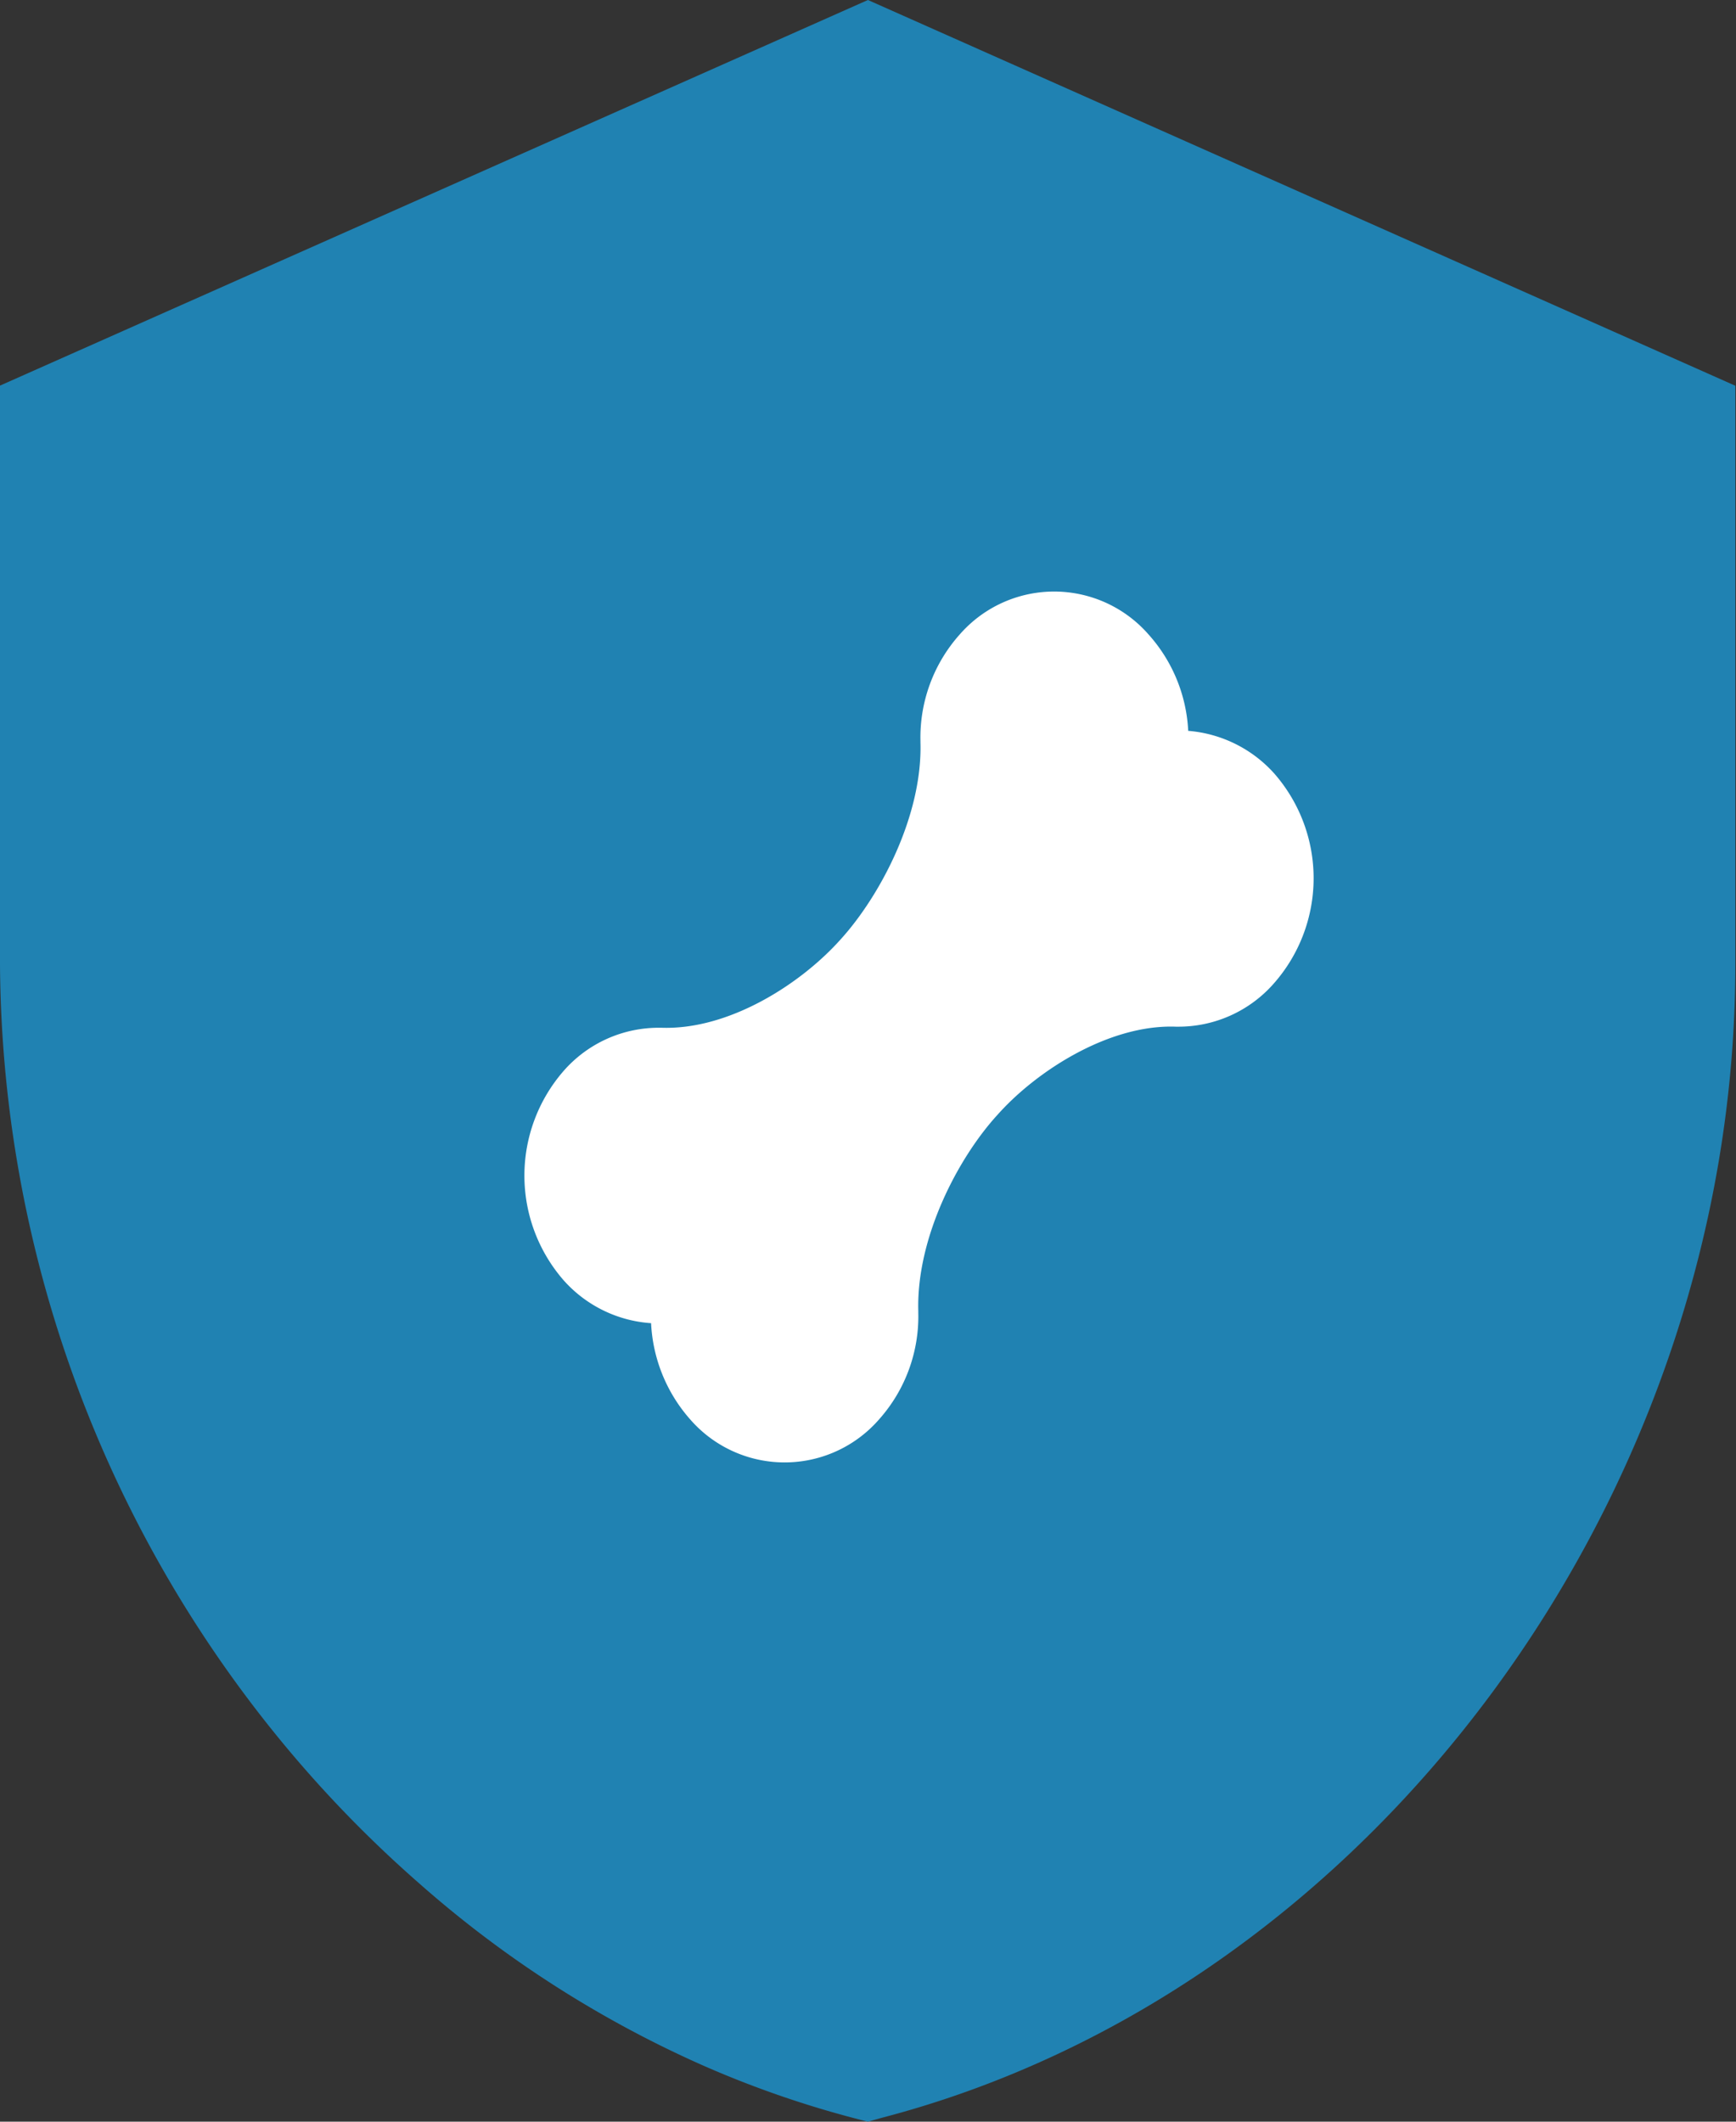
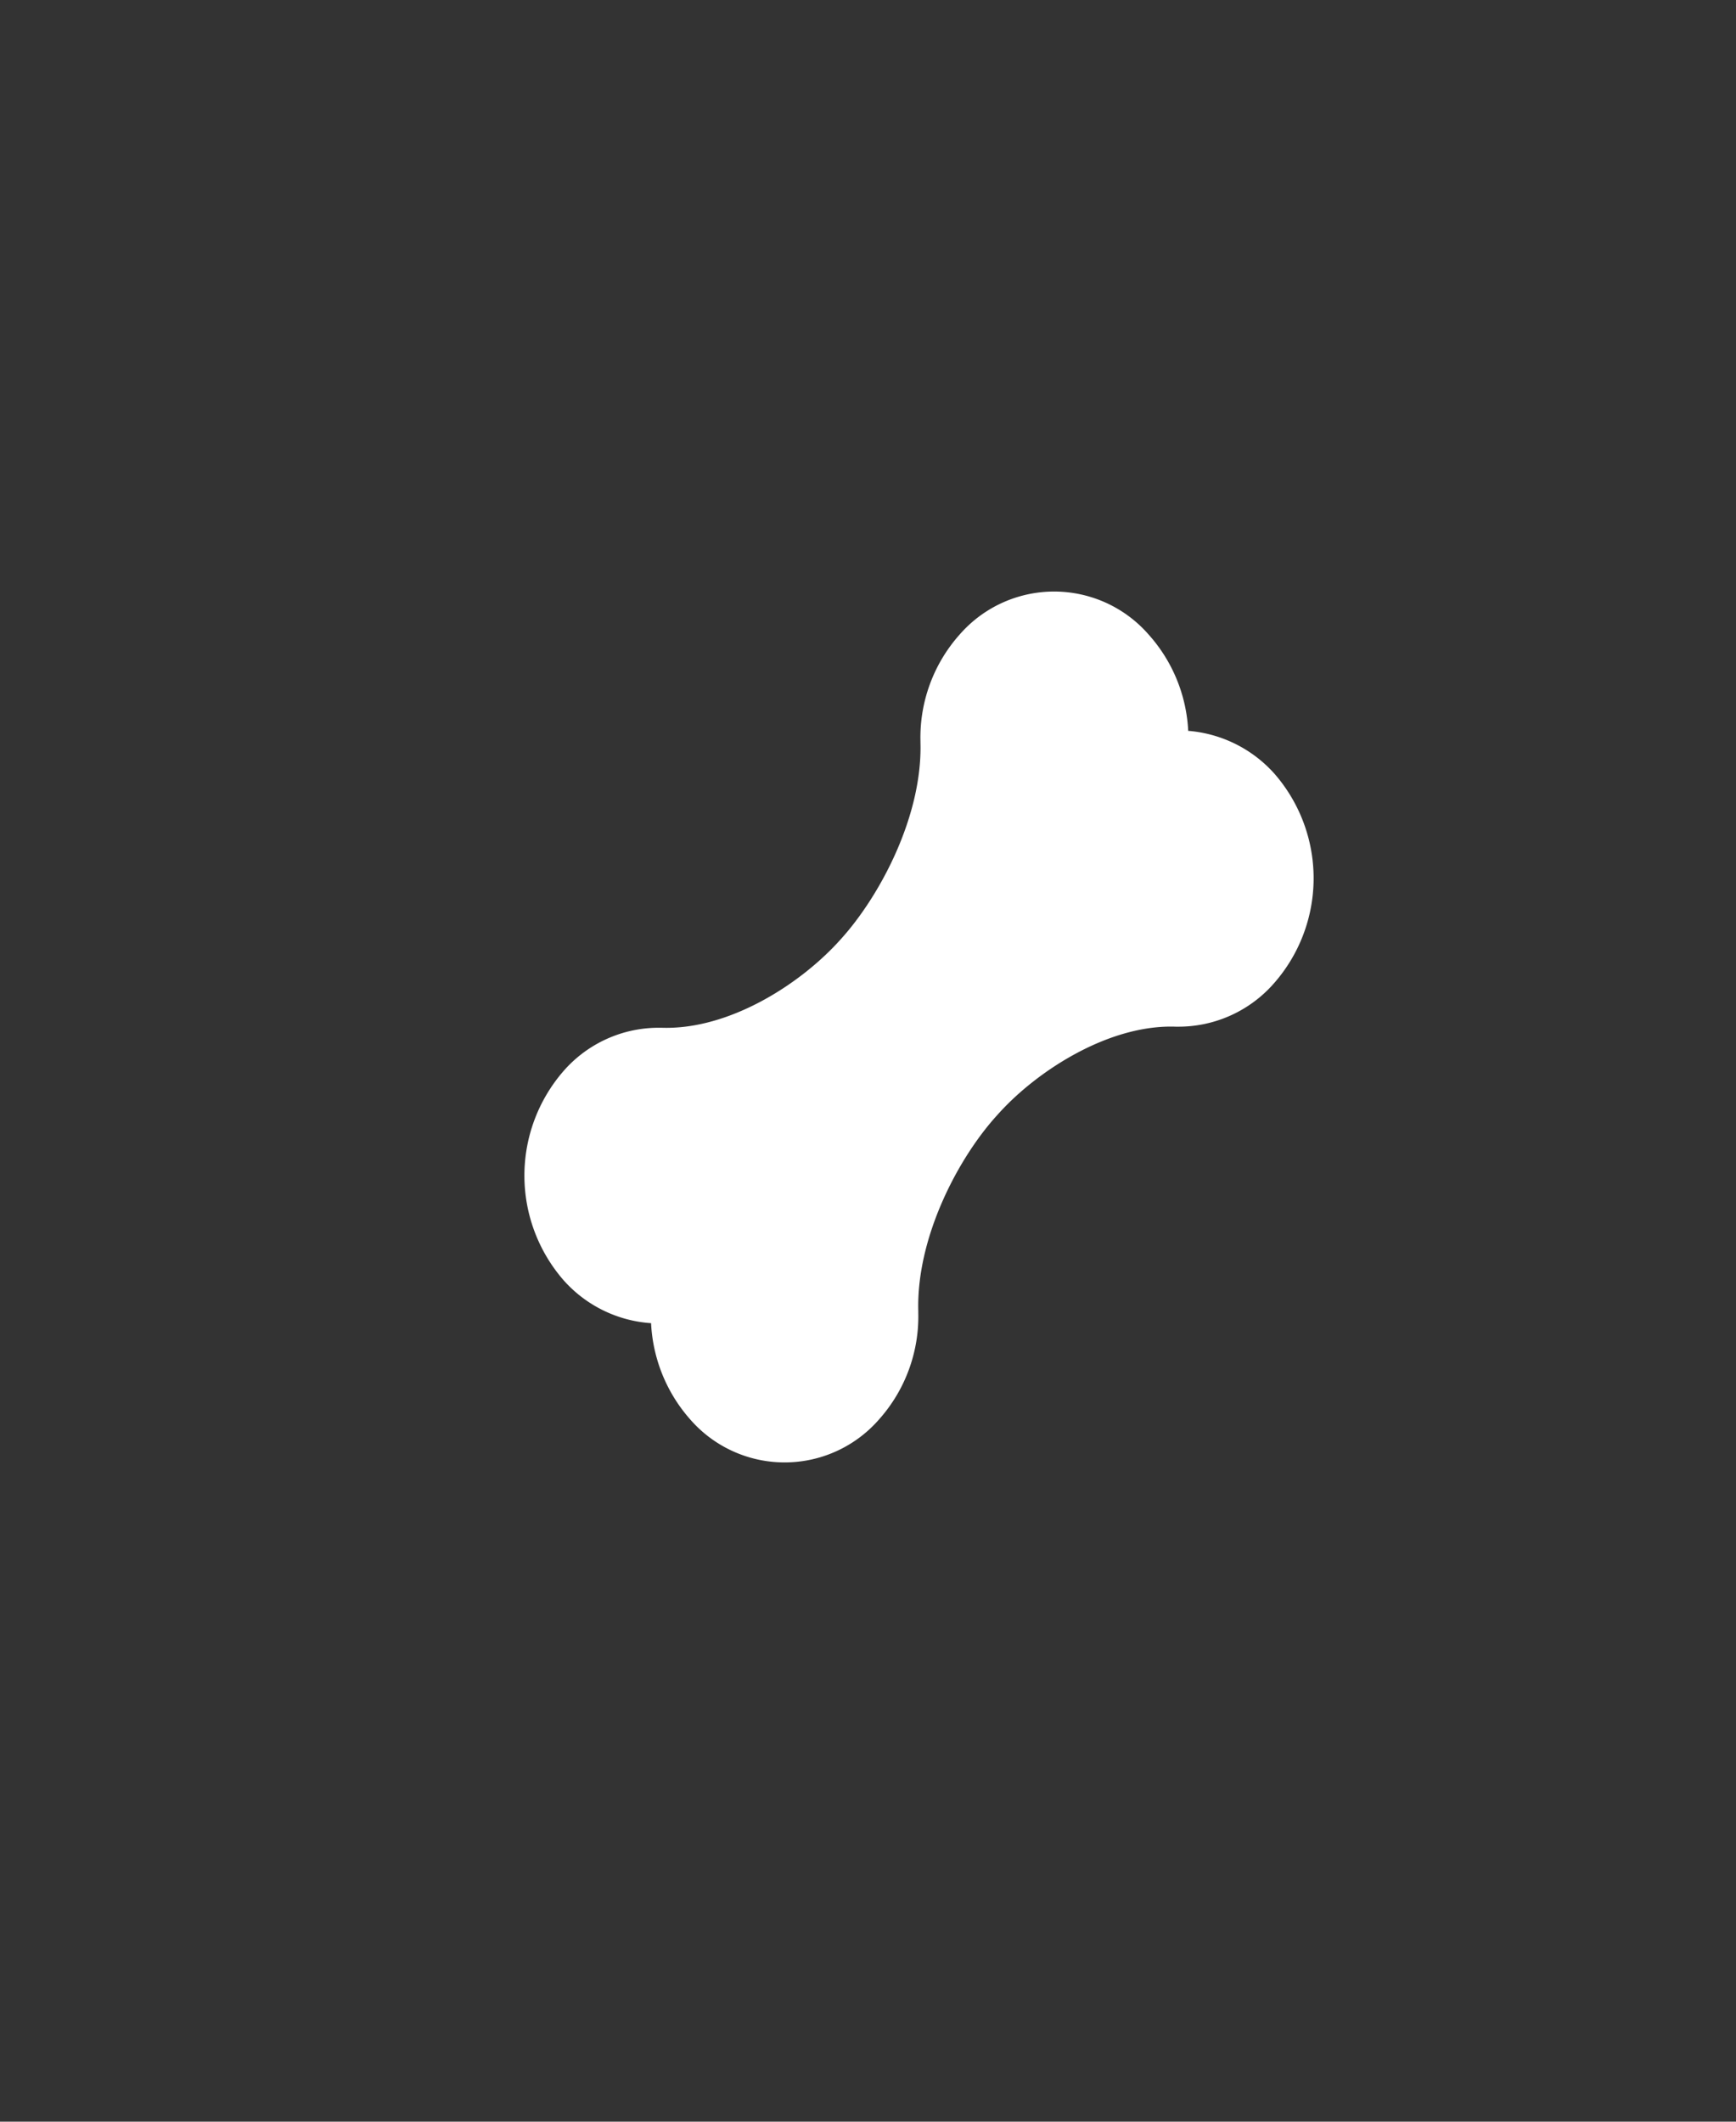
<svg xmlns="http://www.w3.org/2000/svg" viewBox="0 0 128.57 157.14">
  <rect x="0" y="0" width="128.57" height="157.14" fill="#333333" stroke="none" />
  <defs>
    <style>.f328c236-866a-43fa-b5db-ca1171f6bc53{fill:#2082b2;}.fd6d051b-8bcb-4bf7-8df4-0ceecf86d930{fill:#fff;}</style>
  </defs>
  <g id="fcd27827-42c0-44a1-b029-d6c4abfe943a" data-name="Camada 2">
    <g id="b2fea2c1-ef95-4614-8c39-2e960ab81da9" data-name="Camada 1">
-       <path class="f328c236-866a-43fa-b5db-ca1171f6bc53" d="M64.28,0,0,28.56H0V71.43a91.46,91.46,0,0,0,18.67,54.8A89.88,89.88,0,0,0,31,139.45,81.78,81.78,0,0,0,51.89,152.9a75.12,75.12,0,0,0,12.39,4.24l1-.28c36.36-9.48,63.24-46.13,63.24-85.43V28.57Z" />
      <path class="fd6d051b-8bcb-4bf7-8df4-0ceecf86d930" d="M94.4,57.32A9.58,9.58,0,0,0,88,54.13,11.53,11.53,0,0,0,85.07,47a9.28,9.28,0,0,0-14,0,11.46,11.46,0,0,0-2.9,7.91V55c.15,5.44-3,11.36-5.89,14.55l0,0C59.33,72.87,54,76.29,49,76.12h-.1a9.35,9.35,0,0,0-7.16,3.2,11.8,11.8,0,0,0,0,15.5A9.52,9.52,0,0,0,48.22,98a11.6,11.6,0,0,0,2.89,7.12,9.27,9.27,0,0,0,14,0,11.46,11.46,0,0,0,2.9-7.9V97.1c-.15-5.44,2.95-11.36,5.89-14.56l0,0c2.9-3.25,8.26-6.68,13.18-6.5h.11a9.39,9.39,0,0,0,7.16-3.21A11.78,11.78,0,0,0,94.4,57.32Z" />
    </g>
  </g>
</svg>